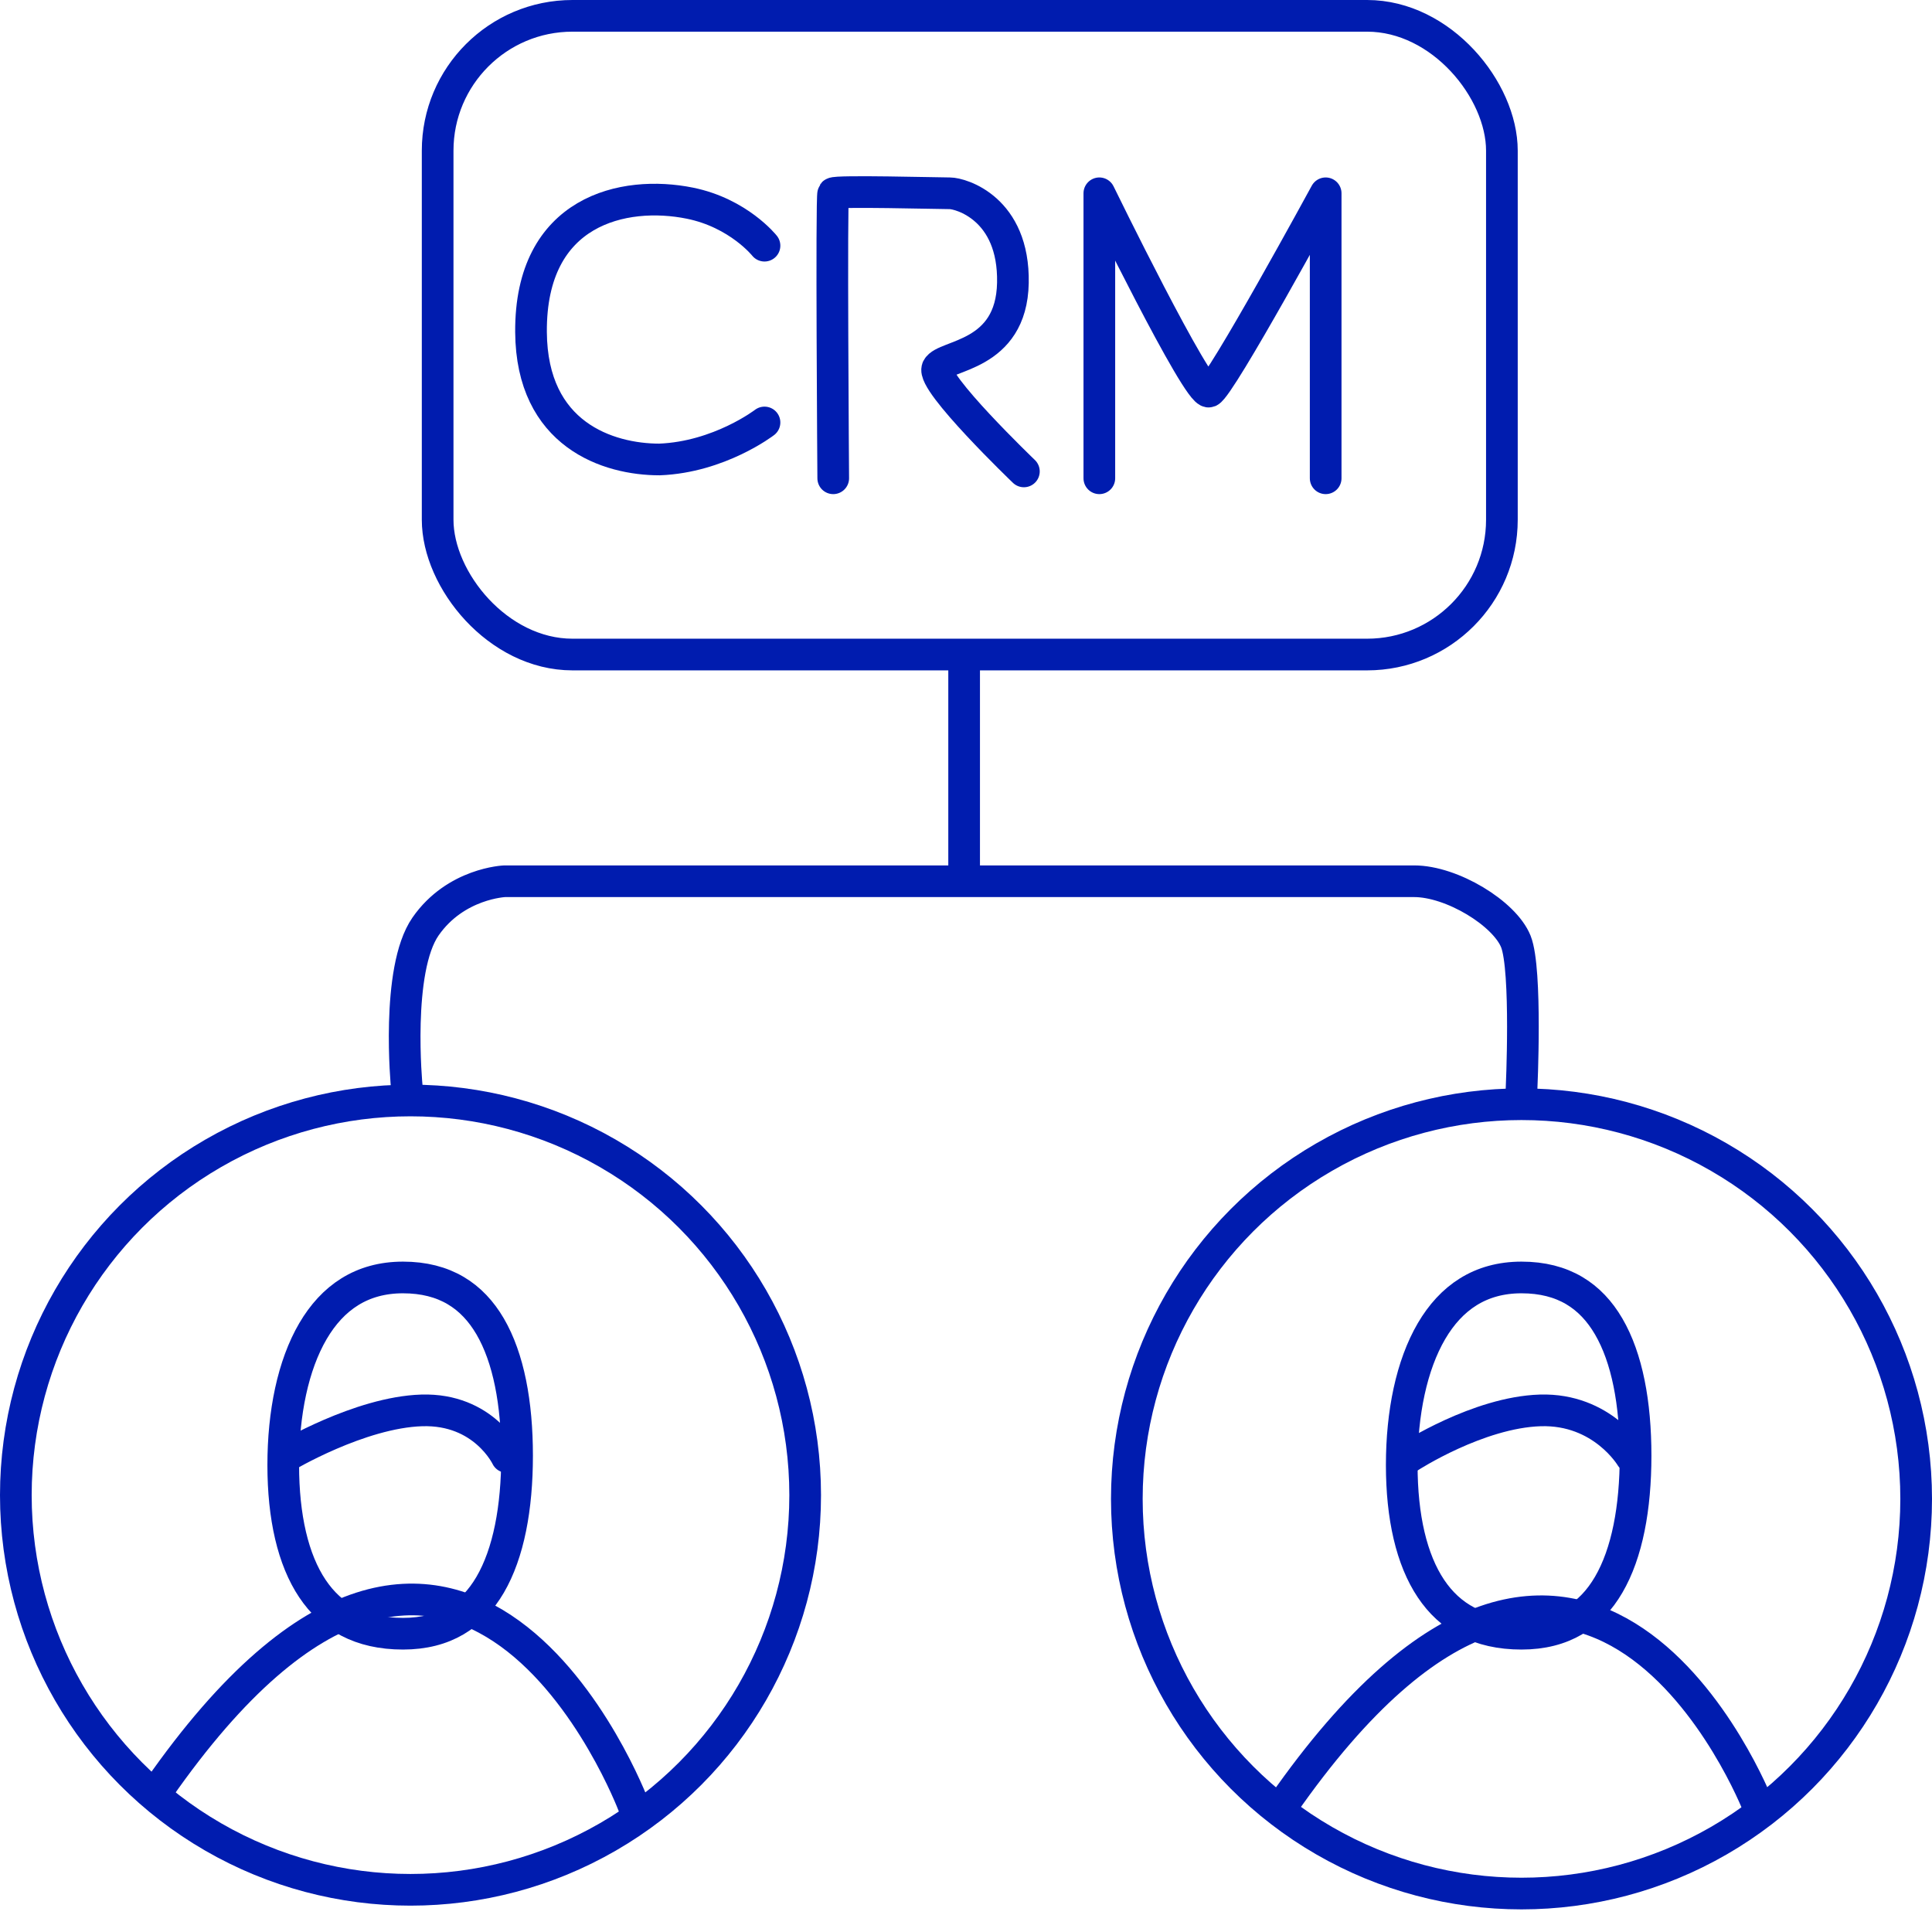
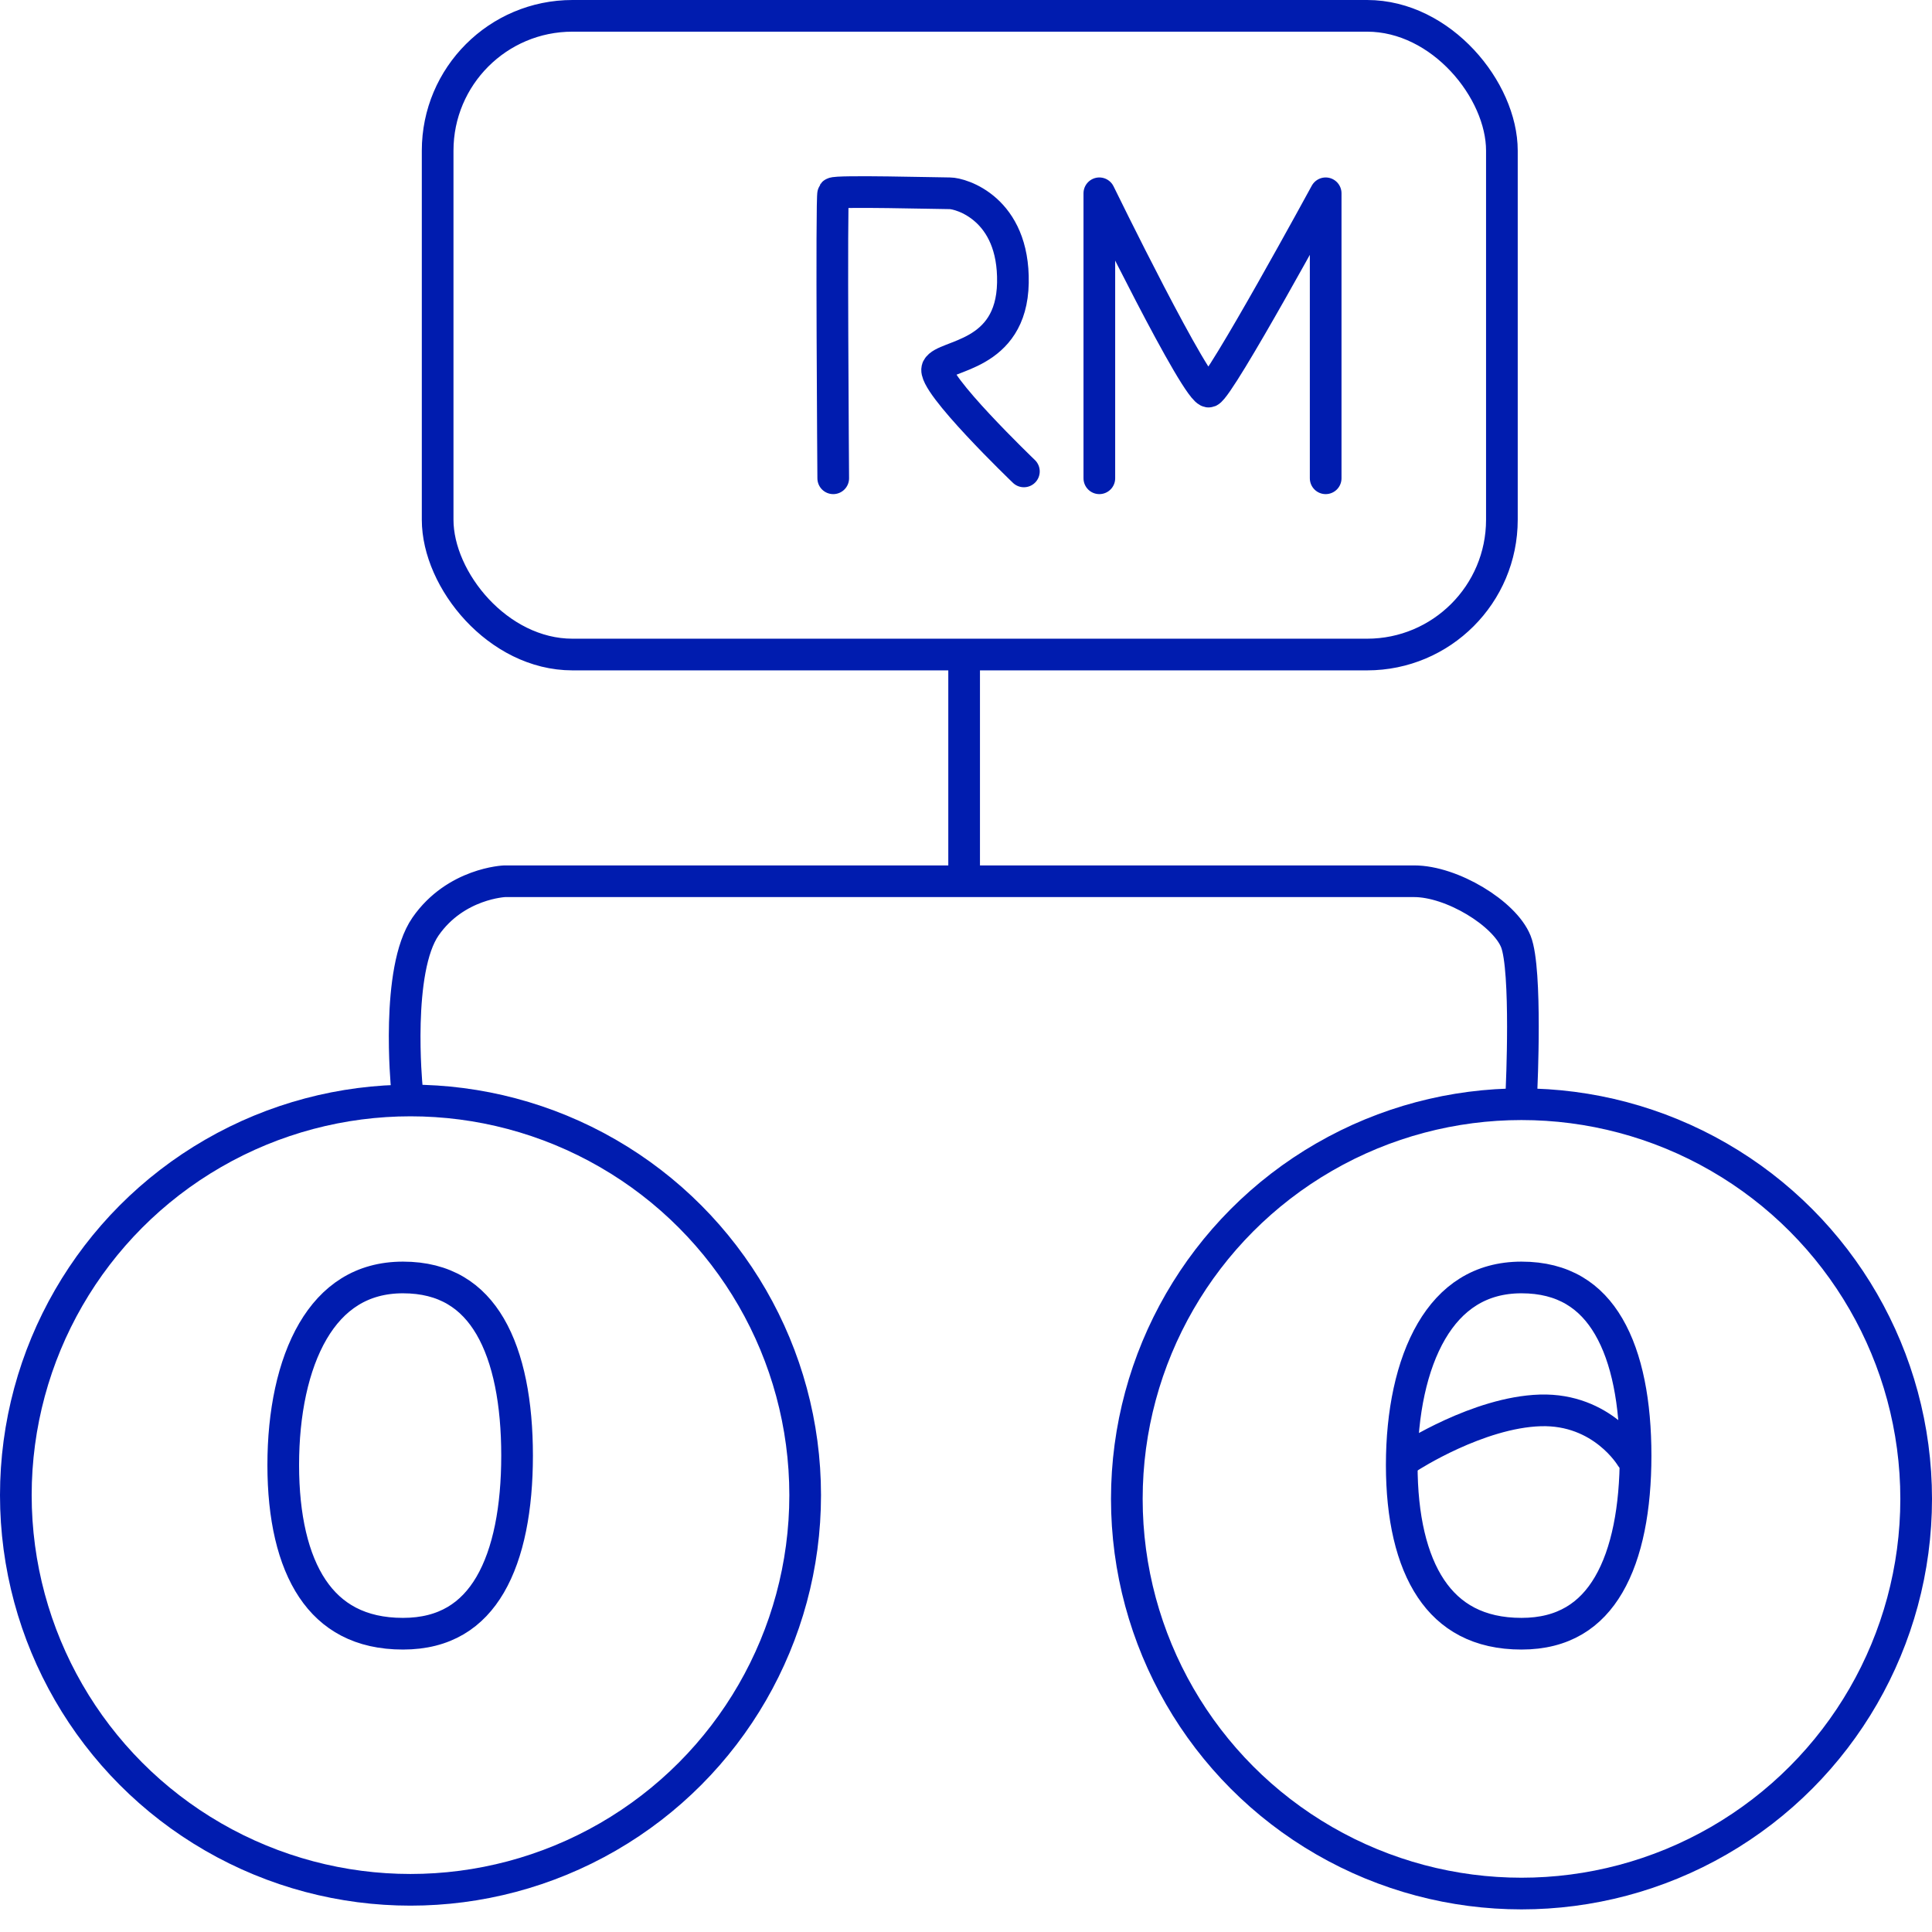
<svg xmlns="http://www.w3.org/2000/svg" width="61" height="61" viewBox="0 0 61 61" fill="none">
-   <path d="M40.5 57C50.108 43.215 55.5 57 55.5 57" stroke="#001CAF" stroke-linecap="round" stroke-linejoin="round" />
-   <path d="M5 56.5C14.608 42.715 20 57 20 57" stroke="#001CAF" stroke-linecap="round" stroke-linejoin="round" />
  <path d="M30.441 21.047V27.824M30.441 27.824H15.934C15.934 27.824 14.388 27.884 13.437 29.251C12.485 30.619 12.842 34.305 12.842 34.305M30.441 27.824C30.441 27.824 43.461 27.824 44.65 27.824C45.839 27.824 47.504 28.835 47.861 29.727C48.217 30.619 48.039 34.424 48.039 34.424" stroke="#001CAF" stroke-linecap="round" stroke-linejoin="round" />
  <rect x="13.818" y="0.5" width="33.602" height="20.166" rx="4.256" stroke="#001CAF" />
  <circle cx="12.961" cy="47.207" r="12.461" stroke="#001CAF" />
  <circle cx="48.039" cy="47.325" r="12.461" stroke="#001CAF" />
  <path d="M51.641 45.958C51.641 47.61 51.375 49.038 50.791 50.036C50.229 50.998 49.363 51.582 48.039 51.582C46.687 51.582 45.776 51.047 45.181 50.159C44.566 49.241 44.258 47.897 44.258 46.255C44.258 44.615 44.566 43.108 45.197 42.029C45.815 40.975 46.733 40.334 48.039 40.334C49.363 40.334 50.229 40.918 50.791 41.88C51.375 42.878 51.641 44.306 51.641 45.958Z" stroke="#001CAF" />
  <path d="M16.326 45.958C16.326 47.61 16.059 49.038 15.476 50.036C14.913 50.998 14.047 51.582 12.723 51.582C11.371 51.582 10.46 51.047 9.865 50.159C9.25 49.241 8.943 47.897 8.943 46.255C8.943 44.615 9.25 43.108 9.881 42.029C10.499 40.975 11.417 40.334 12.723 40.334C14.047 40.334 14.913 40.918 15.476 41.88C16.059 42.878 16.326 44.306 16.326 45.958Z" stroke="#001CAF" />
  <path d="M44.5 46C44.5 46 46.671 44.591 48.633 44.531C50.595 44.472 51.5 46 51.5 46" stroke="#001CAF" stroke-linecap="round" stroke-linejoin="round" />
-   <path d="M9 46C9 46 11.356 44.591 13.318 44.531C15.28 44.472 16 46 16 46" stroke="#001CAF" stroke-linecap="round" stroke-linejoin="round" />
  <path d="M34.71 15.101V6.103C34.71 6.103 37.828 12.493 38.174 12.363C38.521 12.232 41.856 6.103 41.856 6.103L41.856 15.101M26.308 15.101C26.308 15.101 26.243 6.19 26.308 6.103C26.373 6.016 29.642 6.103 29.989 6.103C30.335 6.103 32.024 6.581 31.981 8.929C31.938 11.276 29.816 11.189 29.599 11.624C29.383 12.059 32.328 14.884 32.328 14.884" stroke="#001CAF" stroke-linecap="round" stroke-linejoin="round" />
-   <path d="M24.138 7.757C24.138 7.757 23.321 6.727 21.783 6.415C19.704 5.994 16.741 6.628 16.766 10.483C16.787 13.734 19.209 14.507 20.823 14.507C22.716 14.433 24.138 13.339 24.138 13.339" stroke="#001CAF" stroke-linecap="round" />
</svg>